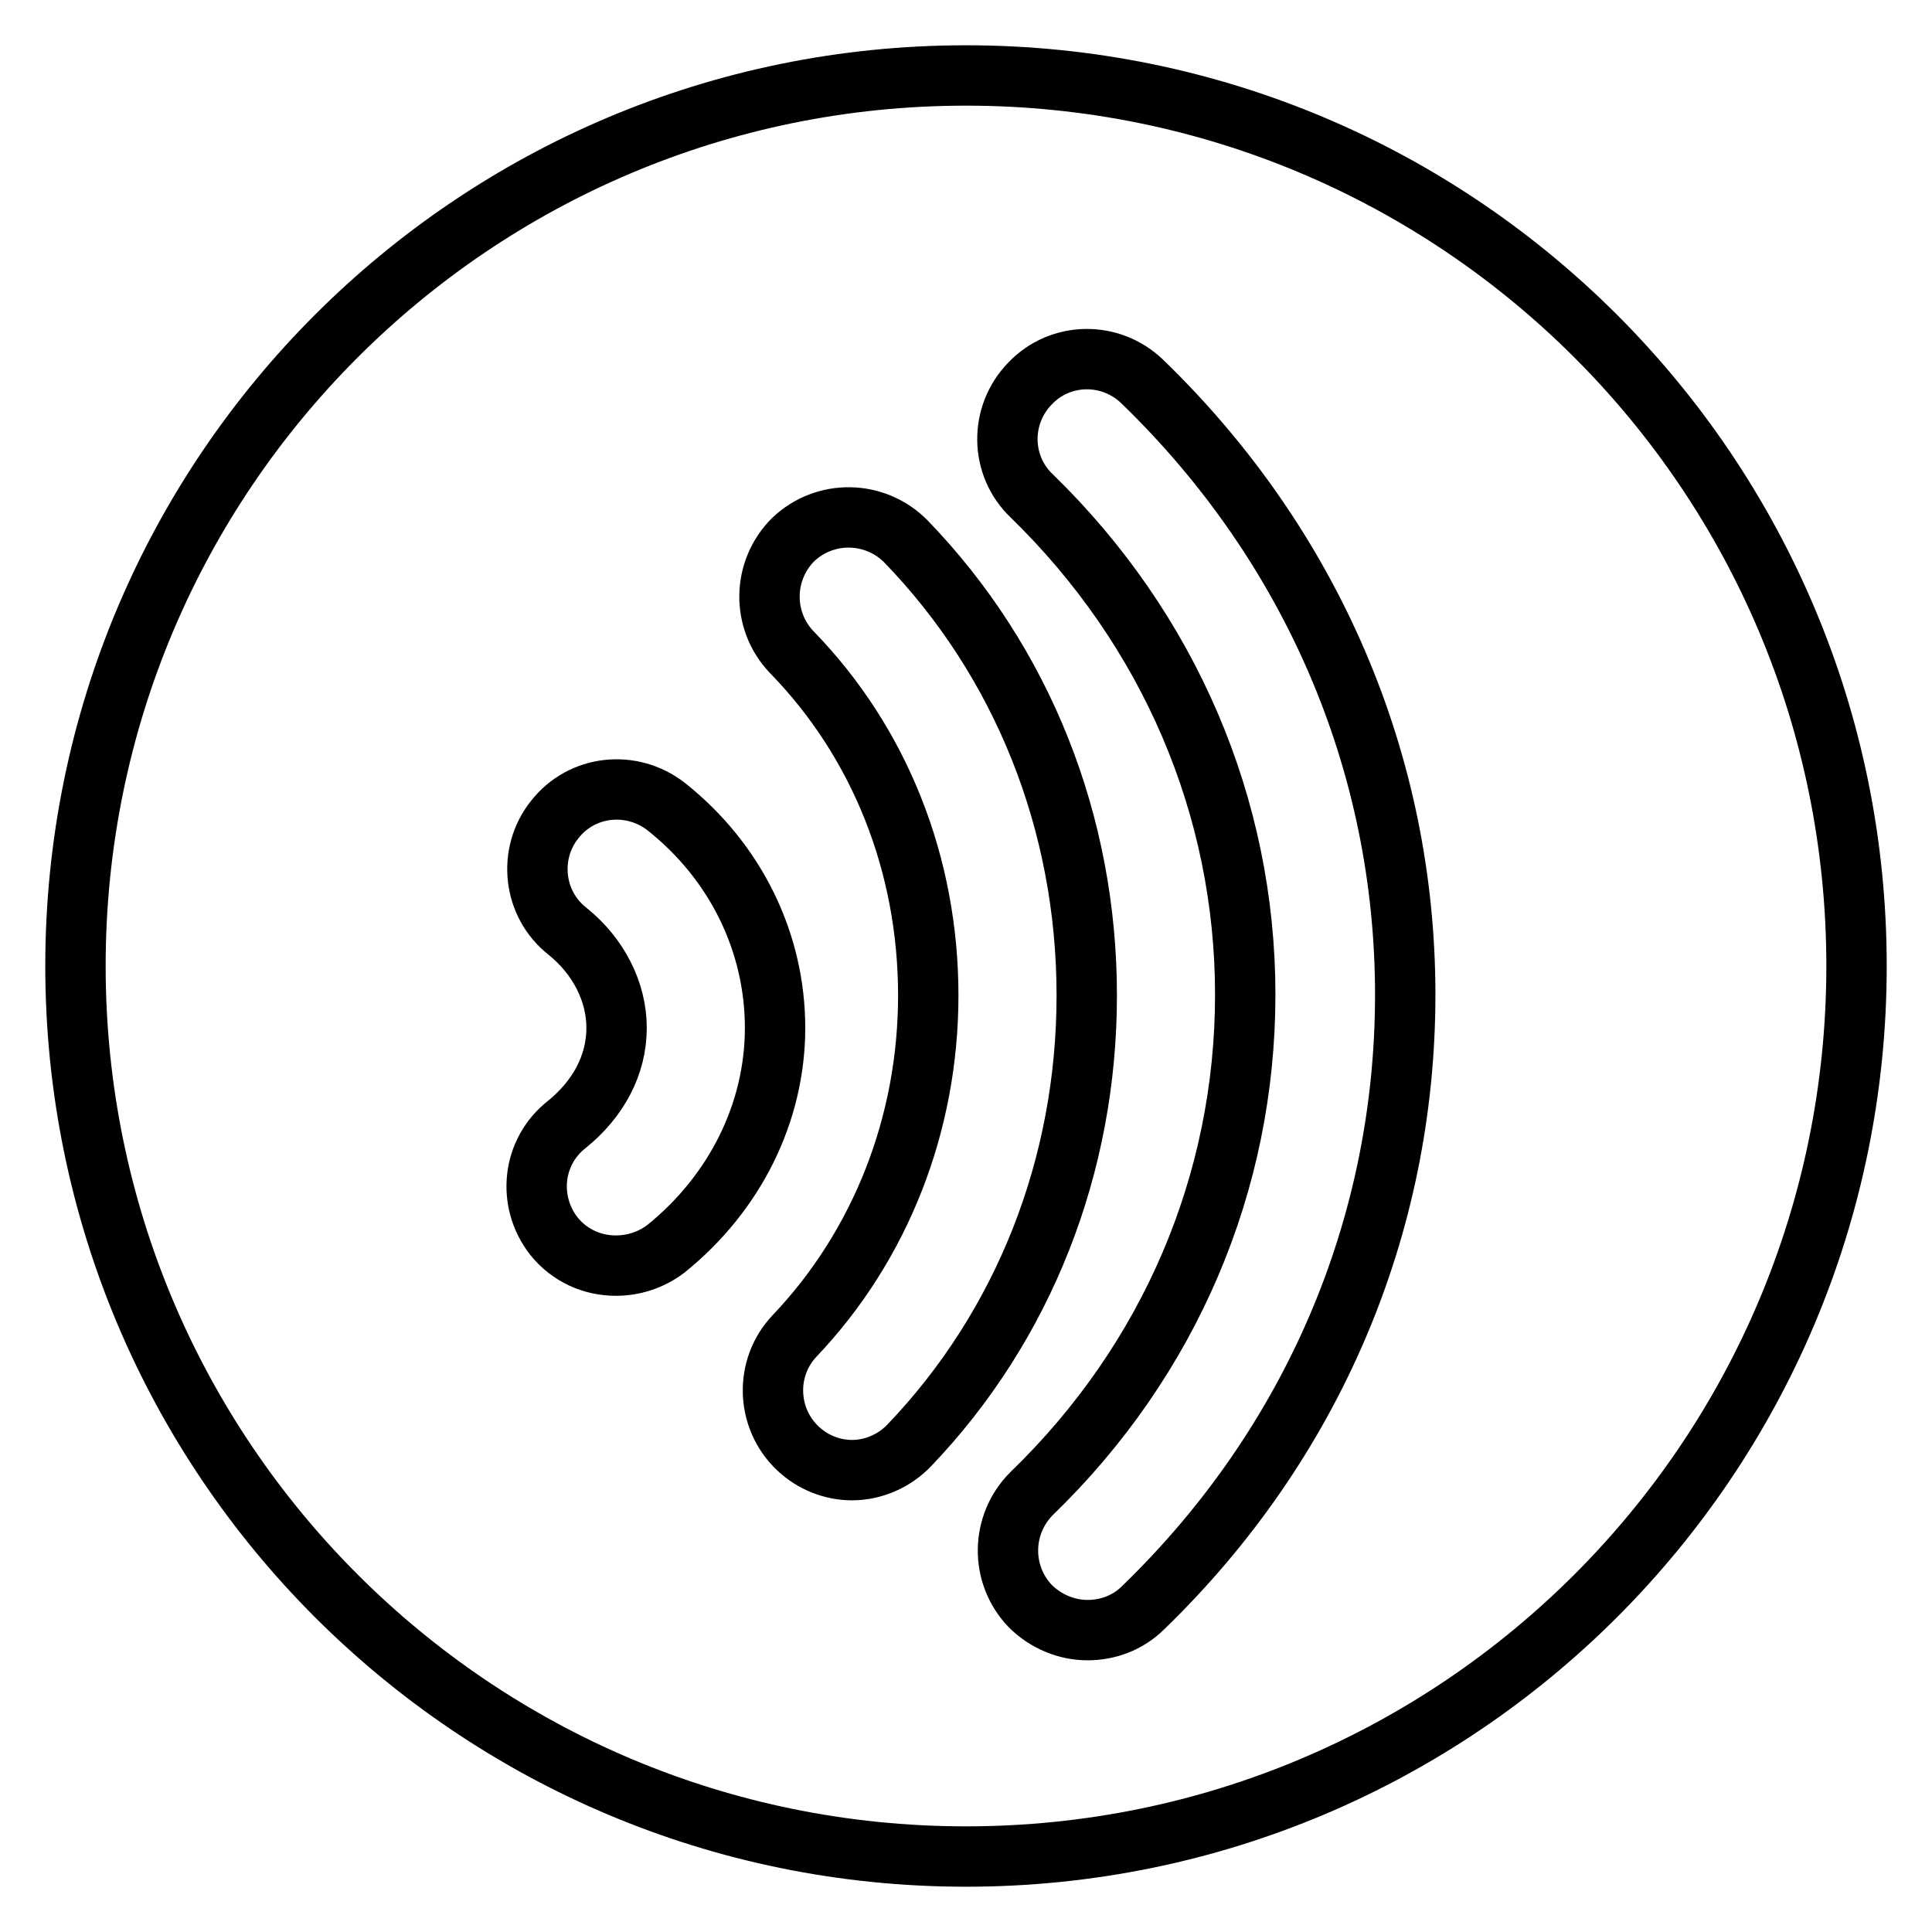
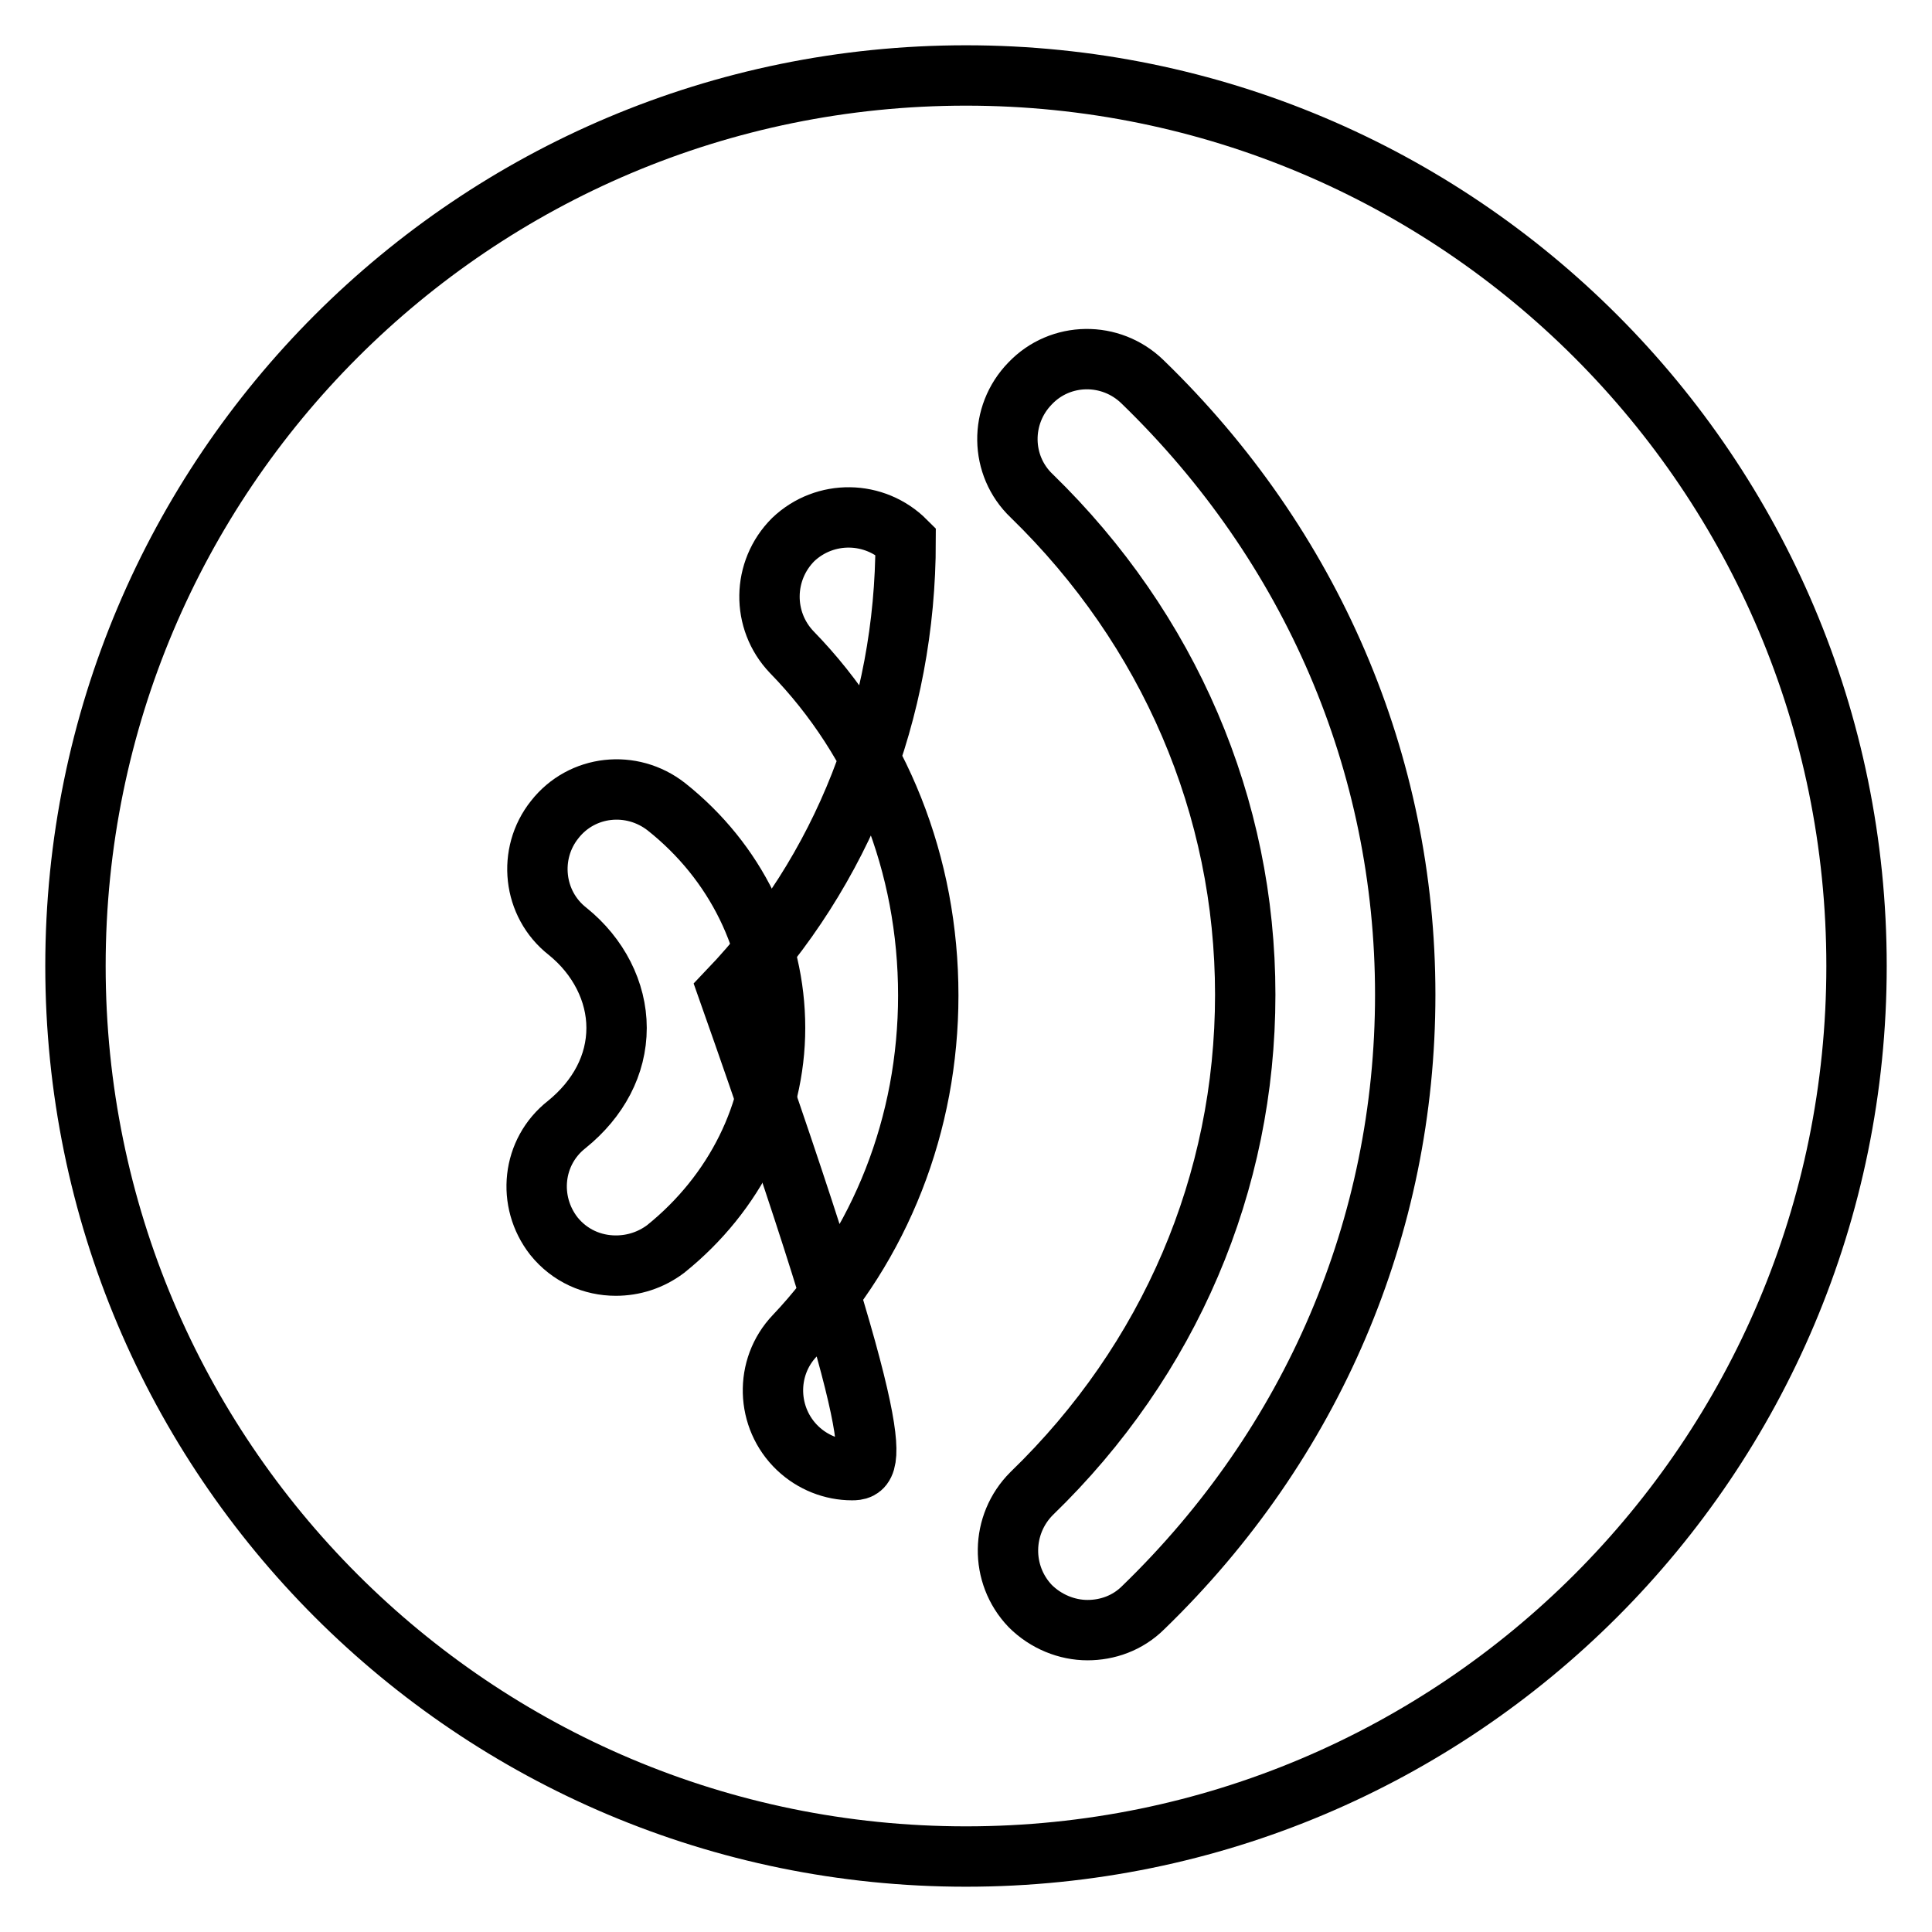
<svg xmlns="http://www.w3.org/2000/svg" version="1.1" x="0px" y="0px" viewBox="0 0 256 256" enable-background="new 0 0 256 256" xml:space="preserve">
  <g>
    <g>
-       <path stroke-width="8" fill-opacity="0" stroke="#000000" d="M66.9,154.8" />
      <path stroke-width="8" fill-opacity="0" stroke="#000000" d="M10,128c0,65.2,52.8,118,118,118c65.2,0,118-52.8,118-118c0-65.2-52.8-118-118-118C62.8,10,10,62.8,10,128L10,128z" />
      <path stroke-width="8" fill-opacity="0" stroke="#000000" d="M144.1,216c-2.7,0-5.5-1.1-7.6-3.2c-4-4.2-3.9-10.8,0.2-14.9c18.3-17.7,28.3-41.2,28.3-66.1c0-24.9-10.1-48.4-28.3-66.1c-4.2-4-4.3-10.7-0.2-14.9c4-4.2,10.7-4.3,14.9-0.2c22.4,21.7,34.8,50.5,34.8,81.2s-12.3,59.5-34.7,81.2C149.4,215.1,146.7,216,144.1,216L144.1,216z" />
-       <path stroke-width="8" fill-opacity="0" stroke="#000000" d="M112.9,194.8c-2.6,0-5.2-1-7.2-2.9c-4.2-4-4.4-10.7-0.4-14.9c11.4-12,17.7-28.1,17.7-45.1c0-17.3-6.4-33.5-18.1-45.5c-4-4.2-3.9-10.8,0.2-14.9c4.2-4,10.8-3.9,14.9,0.2c15.5,16,24,37.4,24,60.2c0,22.5-8.3,43.7-23.5,59.6C118.5,193.6,115.7,194.8,112.9,194.8L112.9,194.8z" />
+       <path stroke-width="8" fill-opacity="0" stroke="#000000" d="M112.9,194.8c-2.6,0-5.2-1-7.2-2.9c-4.2-4-4.4-10.7-0.4-14.9c11.4-12,17.7-28.1,17.7-45.1c0-17.3-6.4-33.5-18.1-45.5c-4-4.2-3.9-10.8,0.2-14.9c4.2-4,10.8-3.9,14.9,0.2c0,22.5-8.3,43.7-23.5,59.6C118.5,193.6,115.7,194.8,112.9,194.8L112.9,194.8z" />
      <path stroke-width="8" fill-opacity="0" stroke="#000000" d="M81.6,167.7c-3.1,0-6.1-1.3-8.2-3.9c-3.6-4.6-2.9-11.2,1.7-14.8c4.2-3.4,6.6-7.9,6.6-12.8c0-4.8-2.4-9.5-6.5-12.8c-4.6-3.6-5.3-10.3-1.7-14.8c3.6-4.6,10.2-5.3,14.8-1.7c9.2,7.3,14.4,18,14.4,29.3c0,11.2-5.3,21.9-14.5,29.3C86.2,167,83.9,167.7,81.6,167.7L81.6,167.7z" />
    </g>
  </g>
</svg>